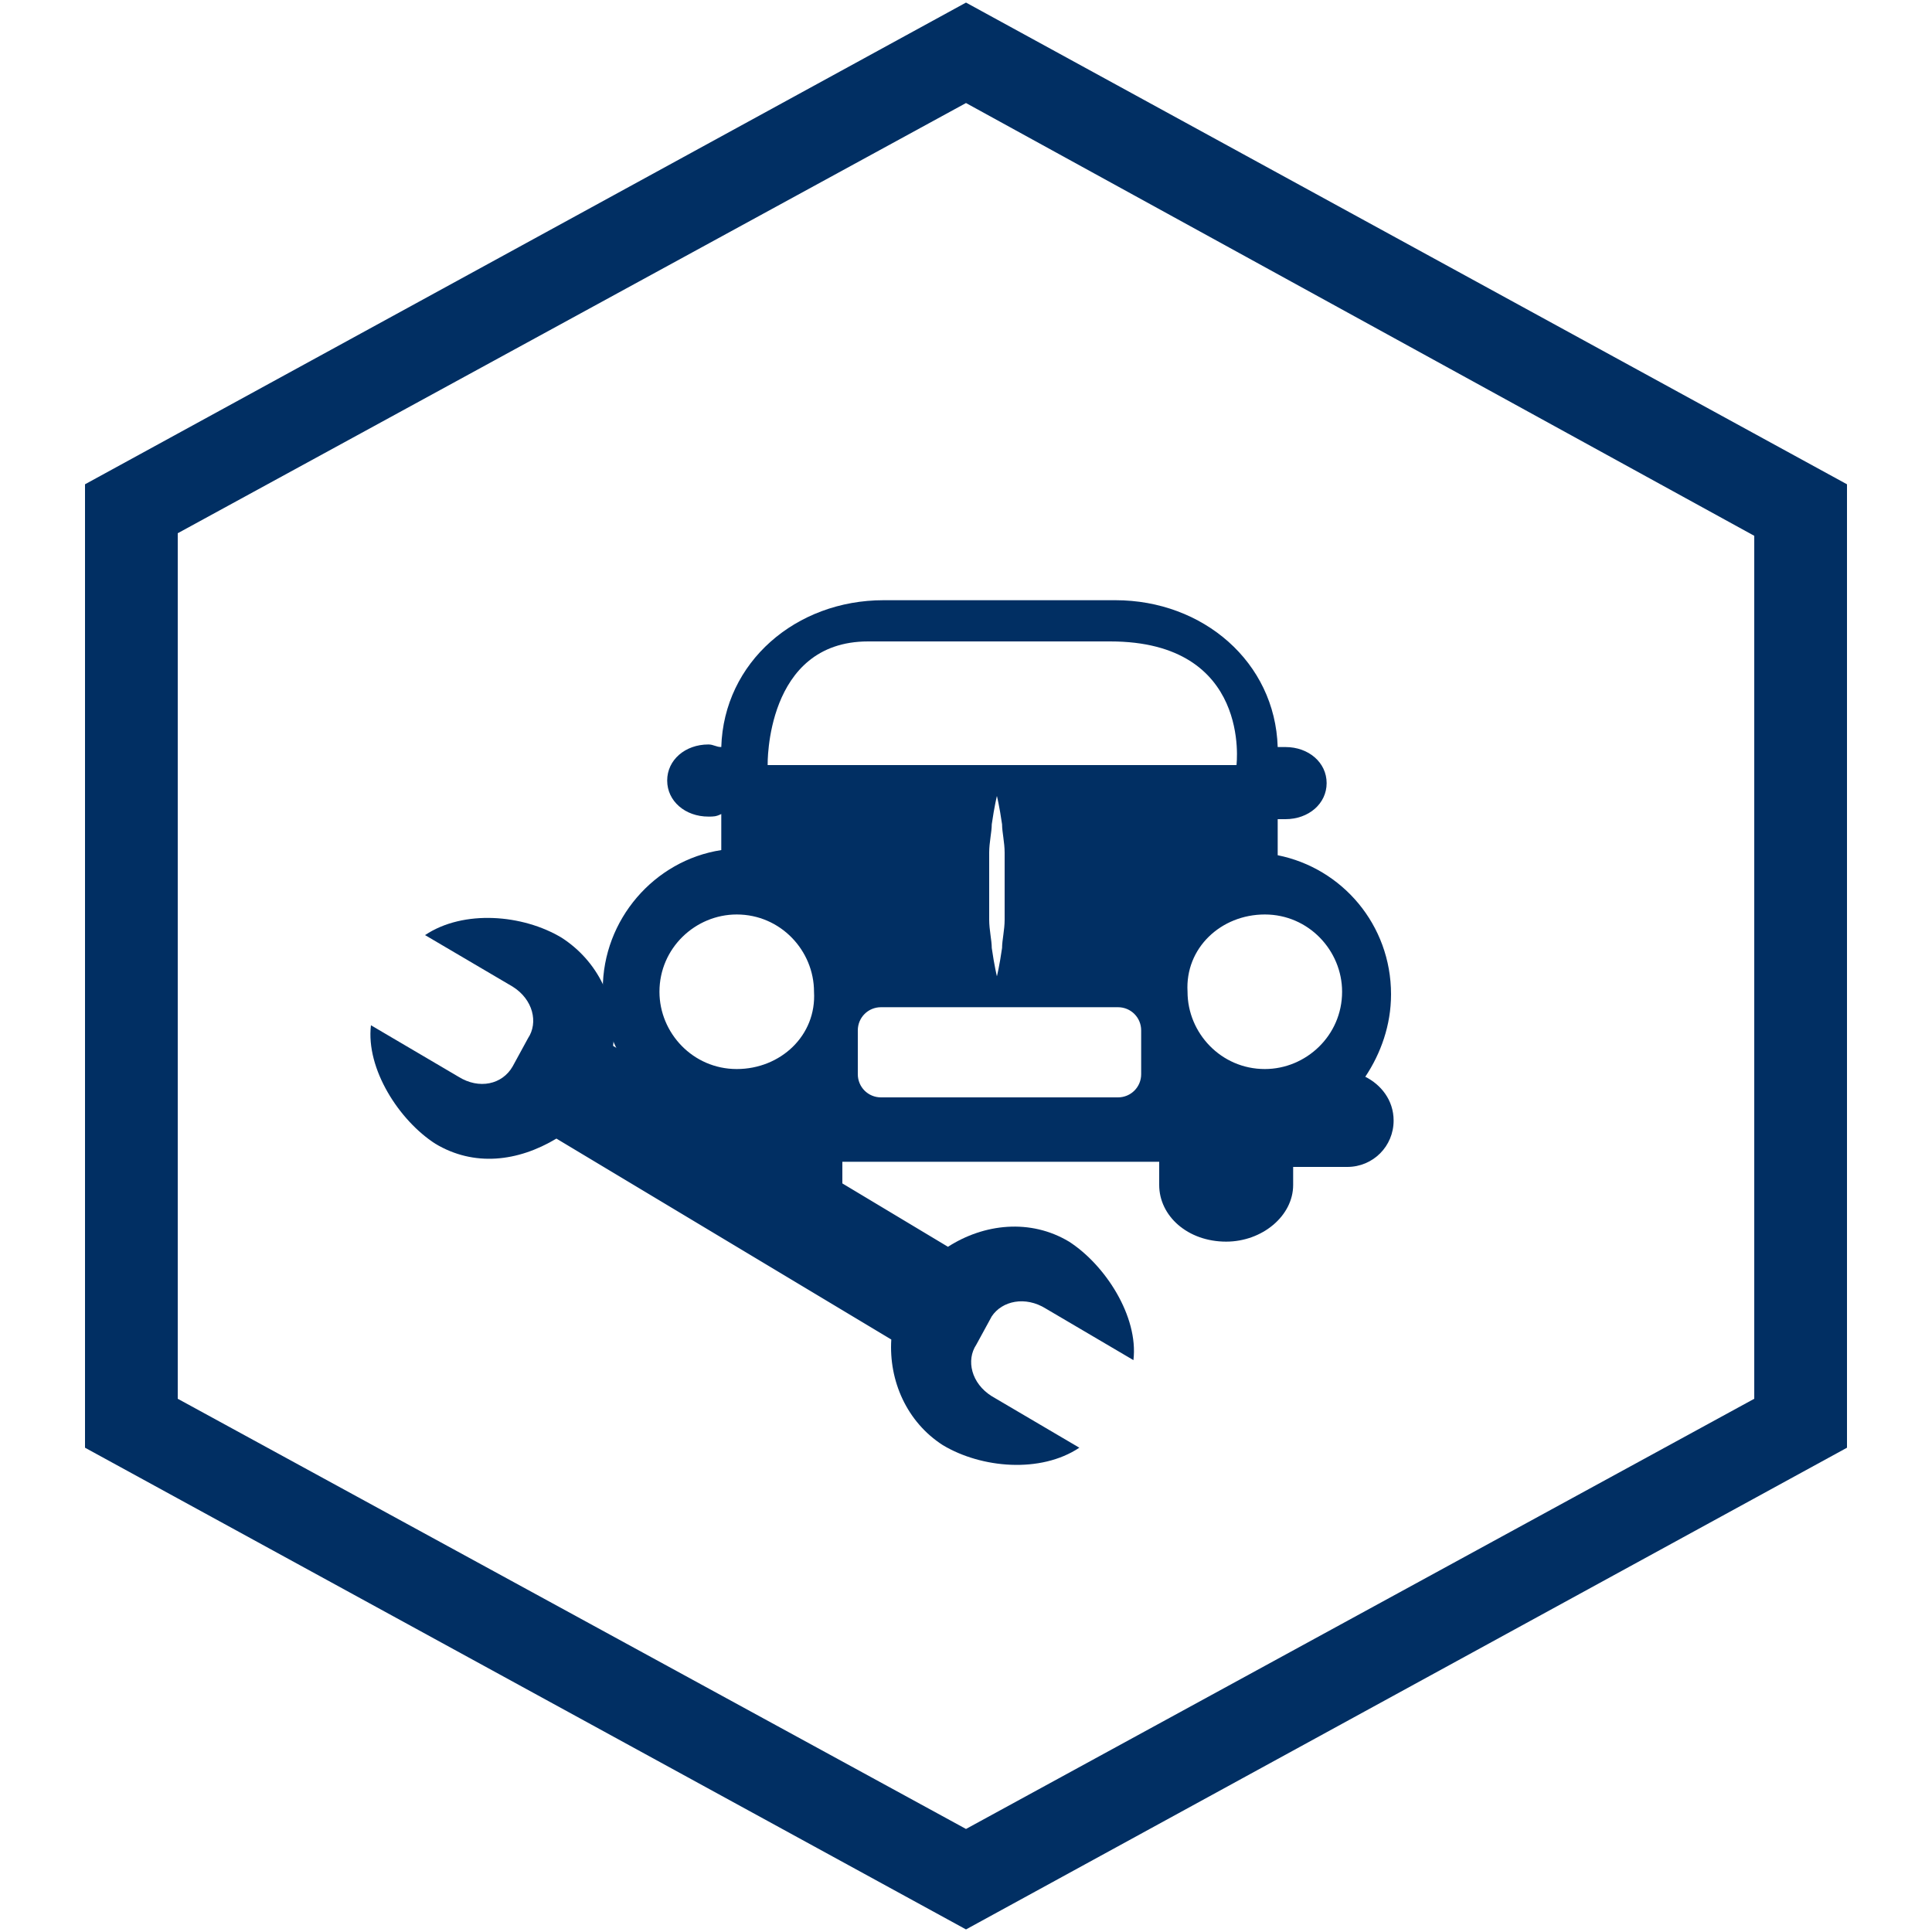
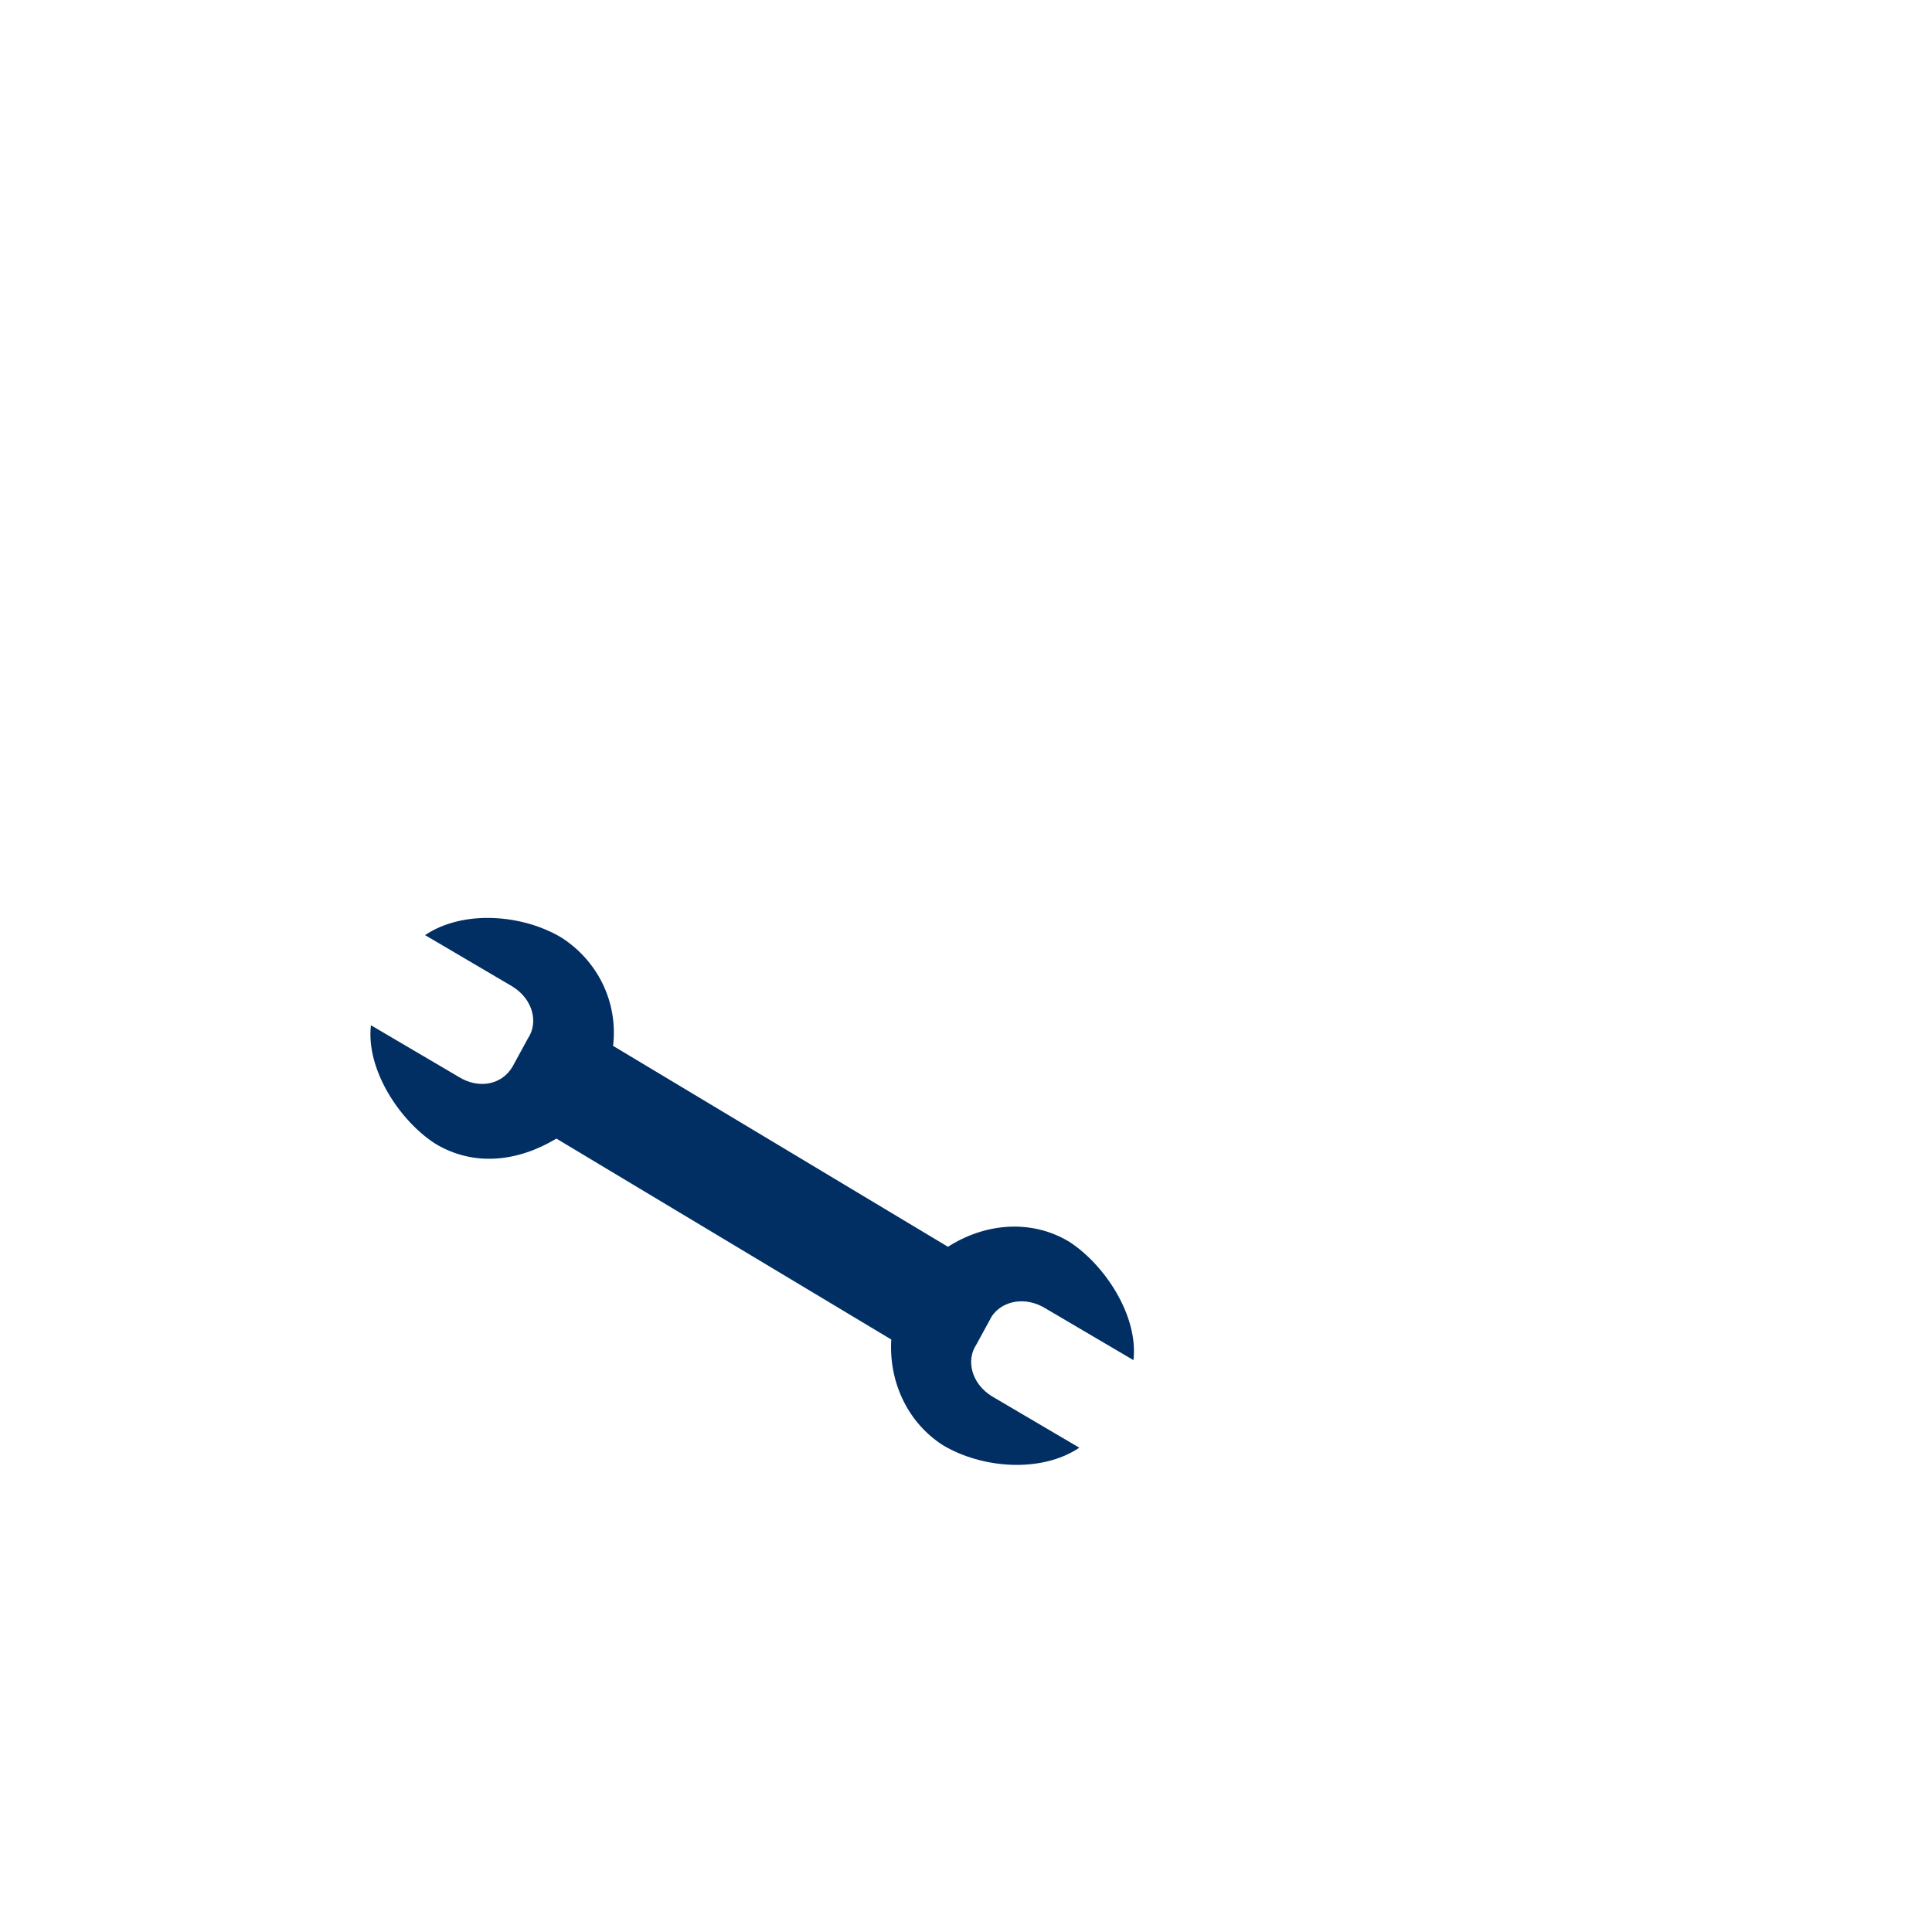
<svg xmlns="http://www.w3.org/2000/svg" version="1.1" id="Ebene_1" x="0px" y="0px" viewBox="0 0 75 75" style="enable-background:new 0 0 75 75;" xml:space="preserve">
  <style type="text/css"> .st0{fill:#012F63;} </style>
  <g>
    <g>
      <g>
        <path class="st0" d="M40.6,50.8l3.4,2c0.2-1.7-1.1-3.7-2.5-4.6c-1.5-0.9-3.3-0.7-4.7,0.2l-13-7.8c0.2-1.7-0.6-3.3-2-4.2 c-1.5-0.9-3.8-1.1-5.3-0.1l3.4,2c0.8,0.5,1,1.4,0.6,2l-0.6,1.1c-0.4,0.7-1.3,0.9-2.1,0.4l-3.4-2c-0.2,1.7,1.1,3.7,2.5,4.6 c1.5,0.9,3.2,0.7,4.7-0.2l13,7.8c-0.1,1.6,0.6,3.2,2,4.1c1.5,0.9,3.8,1.1,5.3,0.1l-3.4-2c-0.8-0.5-1-1.4-0.6-2l0.6-1.1 C38.9,50.5,39.8,50.3,40.6,50.8" />
-         <path class="st0" d="M29.8,29.7c0,0-0.1-4.8,3.9-4.8h9.4c5.5,0,4.9,4.8,4.9,4.8H29.8z M38.4,34.4c0-0.4,0-0.9,0-1.3 c0-0.4,0.1-0.8,0.1-1.1c0.1-0.7,0.2-1.1,0.2-1.1s0.1,0.4,0.2,1.1c0,0.3,0.1,0.7,0.1,1.1c0,0.4,0,0.8,0,1.3c0,0.4,0,0.9,0,1.3 c0,0.4-0.1,0.8-0.1,1.1c-0.1,0.7-0.2,1.1-0.2,1.1s-0.1-0.4-0.2-1.1c0-0.3-0.1-0.7-0.1-1.1C38.4,35.3,38.4,34.9,38.4,34.4 M44.3,41.7c0,0.5-0.4,0.9-0.9,0.9h-9.2c-0.5,0-0.9-0.4-0.9-0.9V40c0-0.5,0.4-0.9,0.9-0.9h9.2c0.5,0,0.9,0.4,0.9,0.9V41.7z M28.6,41.5c-1.7,0-3-1.4-3-3c0-1.7,1.4-3,3-3c1.7,0,3,1.4,3,3C31.7,40.2,30.3,41.5,28.6,41.5 M49.1,35.5c1.7,0,3,1.4,3,3 c0,1.7-1.4,3-3,3c-1.7,0-3-1.4-3-3C46,36.8,47.4,35.5,49.1,35.5 M47.6,48.2c1.4,0,2.6-1,2.6-2.2v-0.7h2.1c1,0,1.8-0.8,1.8-1.8 c0-0.8-0.5-1.4-1.1-1.7c0.6-0.9,1-2,1-3.2c0-2.7-1.9-4.9-4.4-5.4v-1.4c0.1,0,0.2,0,0.3,0c0.9,0,1.6-0.6,1.6-1.4S50.8,29,49.9,29 c-0.1,0-0.2,0-0.3,0c-0.1-3.3-2.9-5.7-6.3-5.7h-9c-3.4,0-6.2,2.4-6.3,5.7c-0.2,0-0.3-0.1-0.5-0.1c-0.9,0-1.6,0.6-1.6,1.4 s0.7,1.4,1.6,1.4c0.2,0,0.3,0,0.5-0.1V33c-2.6,0.4-4.6,2.7-4.6,5.4c0,1.2,0.4,2.3,1.1,3.2c-0.6,0.3-1.1,0.9-1.1,1.7 c0,1,0.8,1.8,1.8,1.8h2.3v1.1c0,1.2,1.1,2.2,2.6,2.2c1.4,0,2.6-1,2.6-2.2v-1.1H45V46C45,47.2,46.1,48.2,47.6,48.2" />
      </g>
    </g>
-     <path class="st0" d="M37.5,0.1L3.3,18.8v37.4l34.2,18.7l34.2-18.7V18.8L37.5,0.1z M37.5,4l30.6,16.8v33.5L37.5,71L6.9,54.3V20.7 L37.5,4z" />
  </g>
</svg>